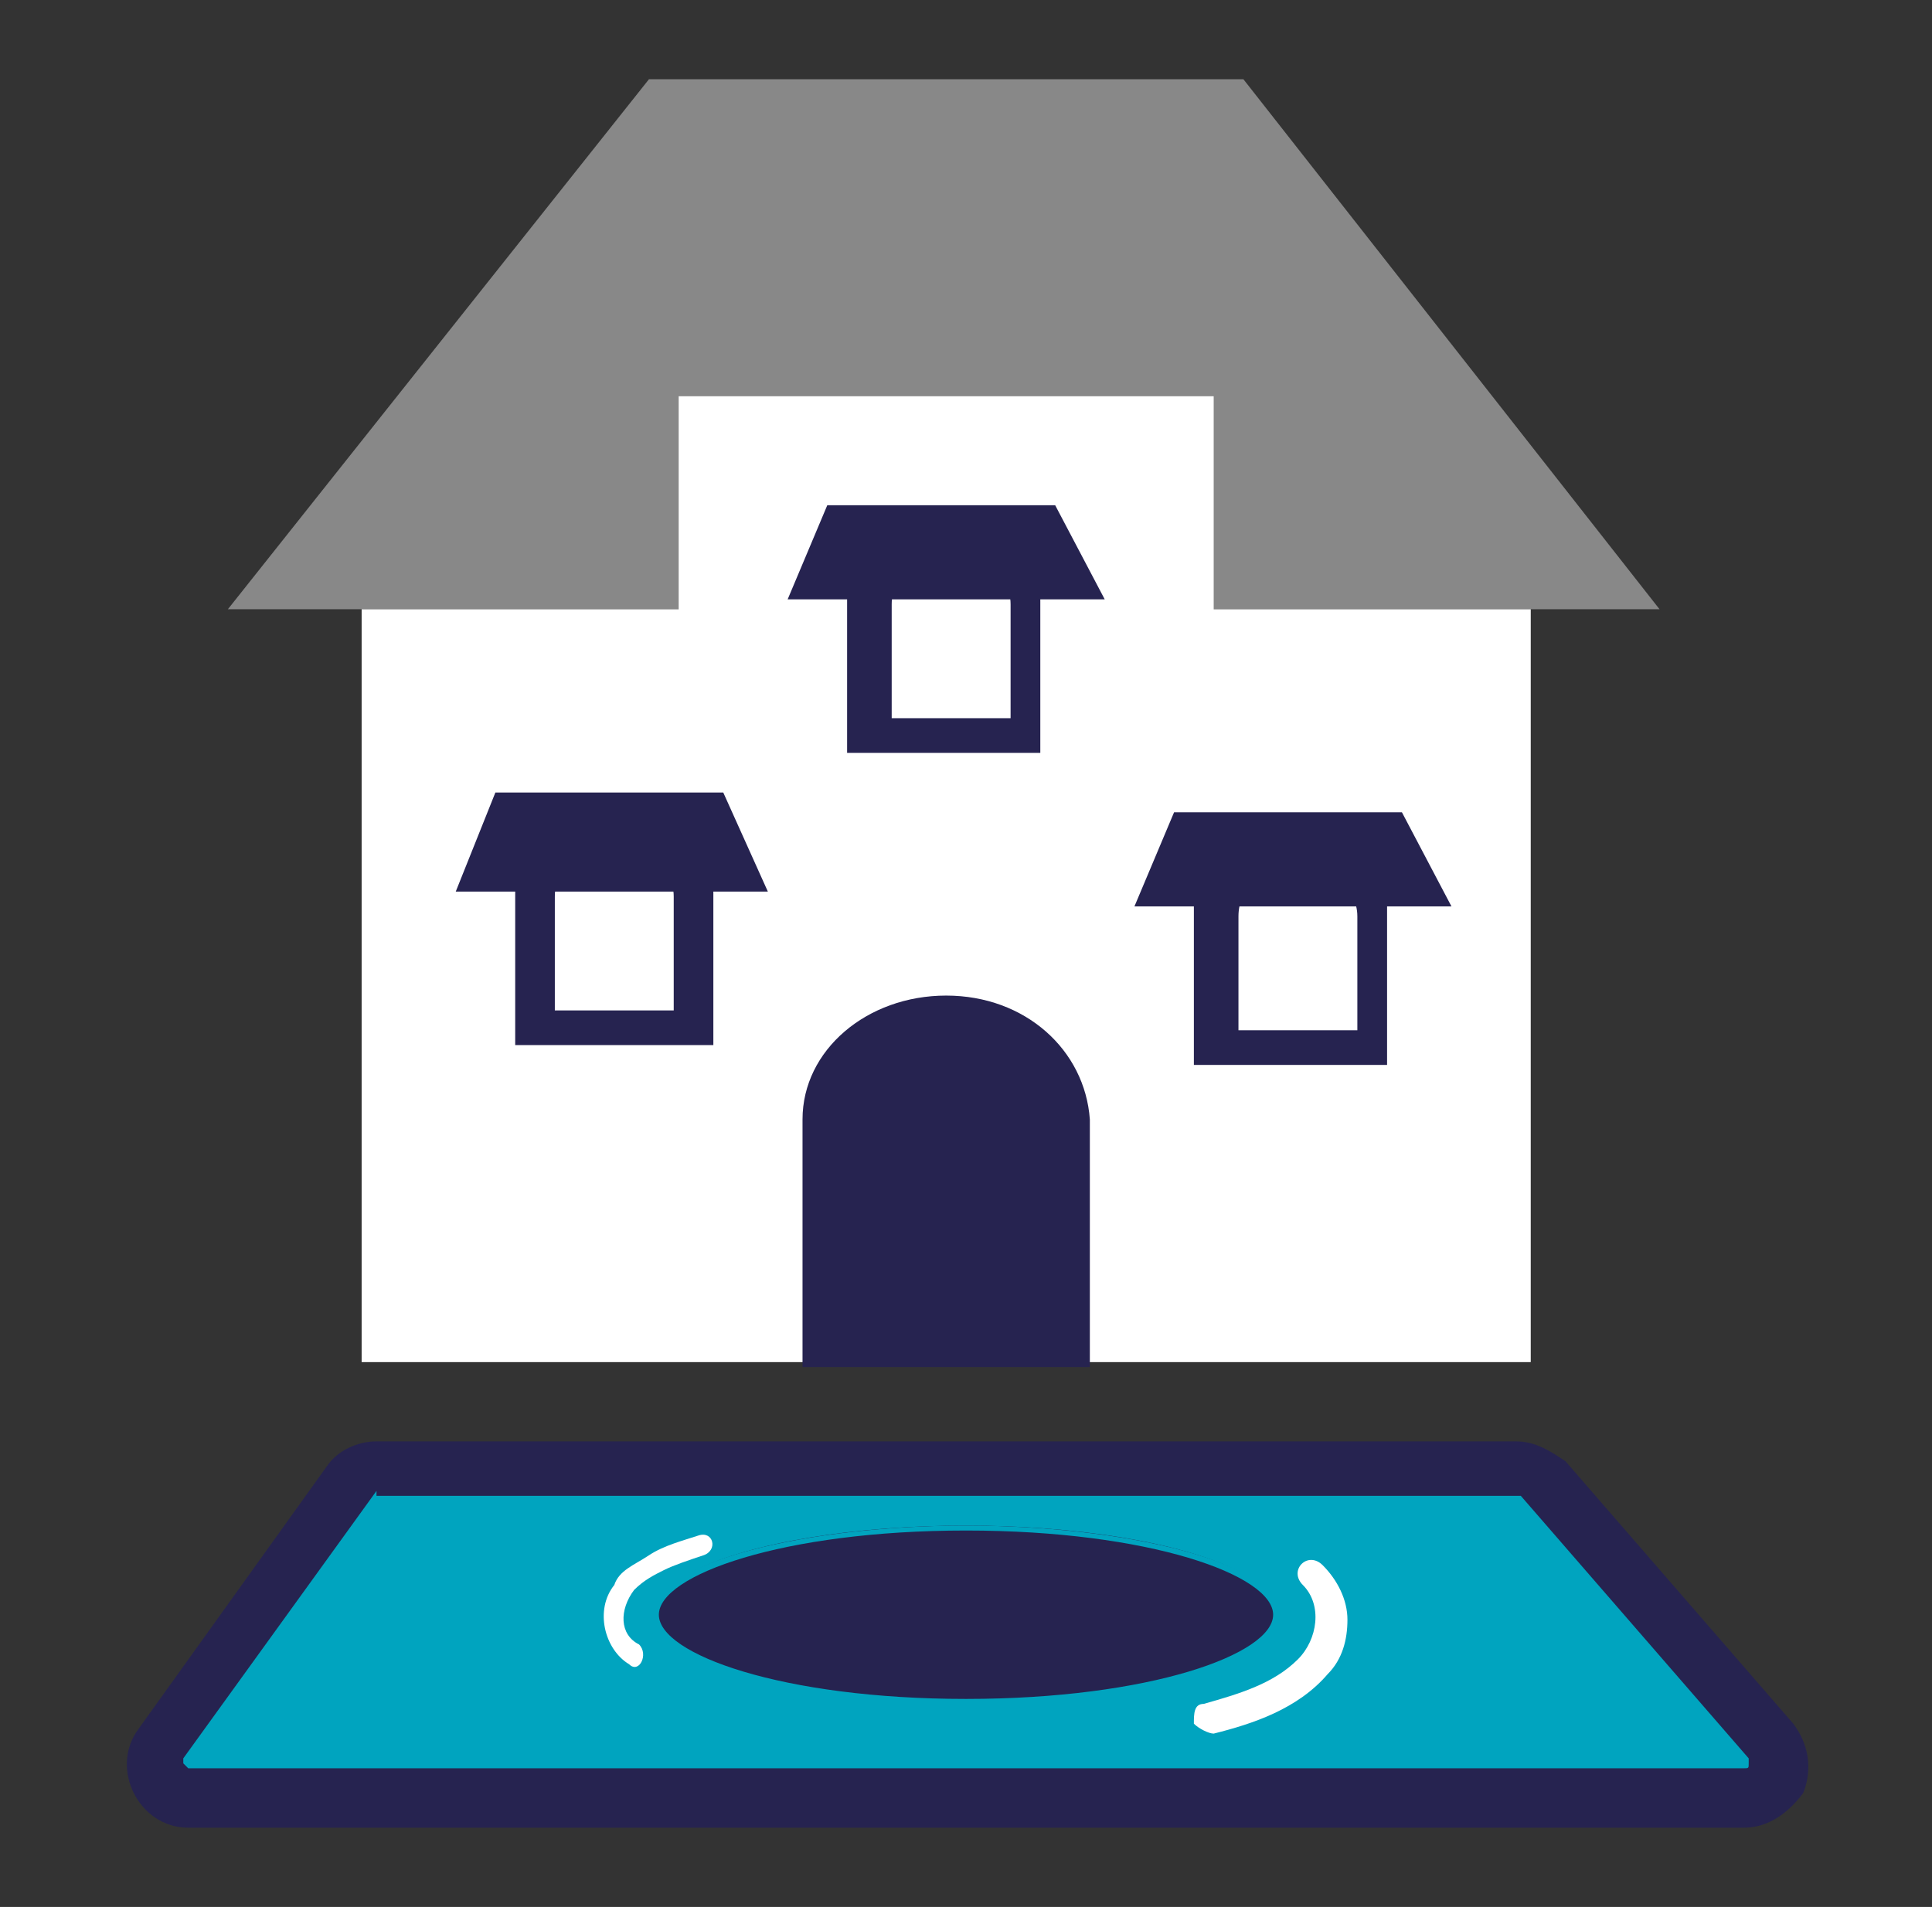
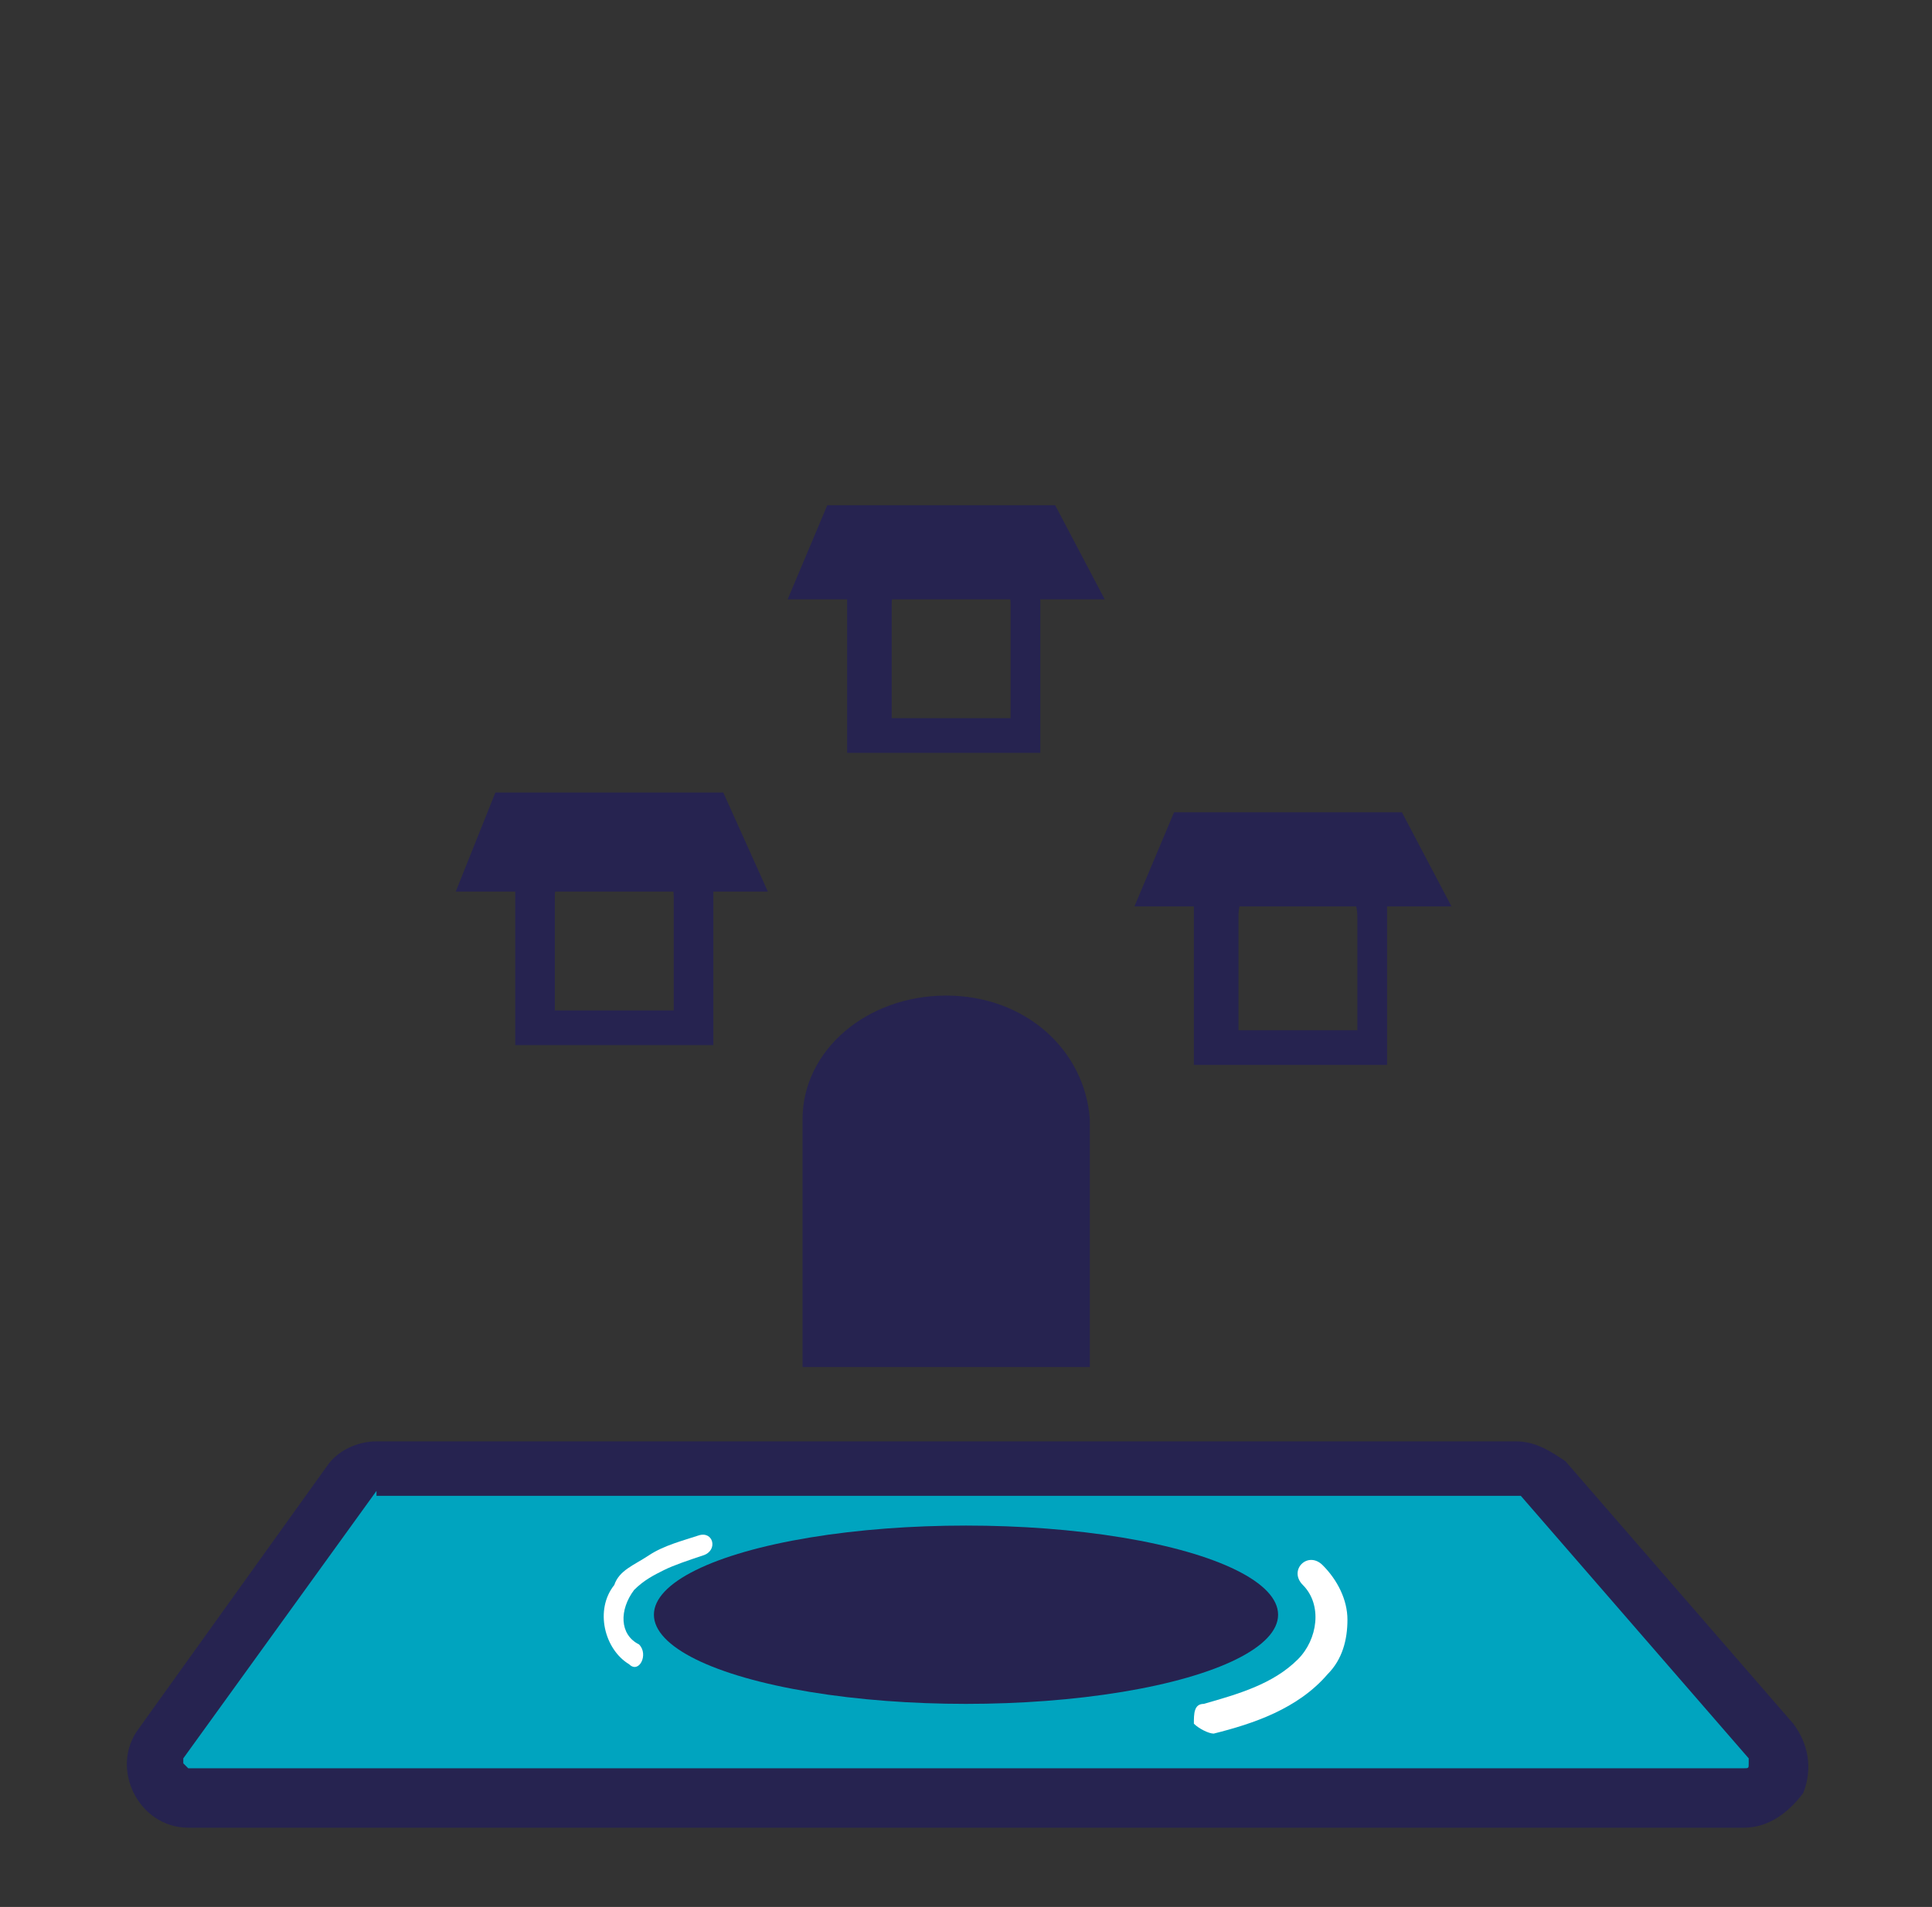
<svg xmlns="http://www.w3.org/2000/svg" version="1.1" x="0px" y="0px" viewBox="0 0 39 38.5" style="enable-background:new 0 0 39 38.5;" xml:space="preserve">
  <rect x="0" y="0" width="39" height="38.5" fill="#333333" stroke="none" />
  <style type="text/css">
	.st0{fill:url(#SVGID_1_);}
	.st1{fill:url(#SVGID_00000181049165616466693050000014298512809780691135_);}
	.st2{opacity:0.5;fill:url(#SVGID_00000173839446939741009010000001269121074522988674_);}
	.st3{opacity:0.61;fill:url(#SVGID_00000174594323513277379620000005395714250051763870_);}
	.st4{fill:#BCD9AA;}
	.st5{fill:#97C88E;}
	.st6{fill:url(#SVGID_00000112634176181346237340000013943150352268097468_);}
	.st7{fill:url(#SVGID_00000132080928491438695540000017623774196450450050_);}
	.st8{clip-path:url(#SVGID_00000157294839360771271610000015339446774080416433_);}
	.st9{fill:#C8BC9E;}
	.st10{opacity:0.75;}
	.st11{clip-path:url(#SVGID_00000075853032692109392510000003835519328388167303_);}
	.st12{fill:#B1B777;}
	.st13{clip-path:url(#SVGID_00000159448464282156714340000013010469965356250044_);}
	.st14{clip-path:url(#SVGID_00000072278326312793286860000000724286056514144671_);}
	.st15{clip-path:url(#SVGID_00000080173096324439167680000011151646449494456730_);}
	.st16{clip-path:url(#SVGID_00000176748314138667171470000016795109875245926543_);}
	.st17{clip-path:url(#SVGID_00000075121799142159685770000011347270145762656164_);}
	.st18{opacity:0.54;}
	.st19{clip-path:url(#SVGID_00000098937076921201578830000004722399914265546134_);}
	.st20{clip-path:url(#SVGID_00000101073411045612463940000003892072417835571613_);}
	.st21{fill:url(#SVGID_00000096029335045485138870000017457160535399006343_);}
	.st22{fill:url(#SVGID_00000147187894703732802840000006570017916809149359_);}
	.st23{fill:url(#SVGID_00000031903671525307840050000010573561132653880985_);}
	.st24{fill:#FFFFFF;}
	.st25{fill:#262350;}
	.st26{fill:url(#SVGID_00000070101140815731461340000008302453580845218980_);}
	.st27{fill:url(#SVGID_00000116208095473173991510000004144128712338612127_);}
	.st28{fill:#ADCE7B;}
	.st29{fill:url(#SVGID_00000175324256551683864150000004239837225375200390_);}
	.st30{fill:url(#SVGID_00000031207766406502432480000003132165224373759371_);}
	.st31{fill:url(#SVGID_00000109735188299898579280000015769807675256371369_);}
	.st32{fill:url(#SVGID_00000175284109852105631130000006908981228823442600_);}
	.st33{fill:url(#SVGID_00000109717379383499511910000016804494665098734250_);}
	.st34{fill:url(#SVGID_00000103969749522552353980000002765372739742559616_);}
	.st35{fill:url(#SVGID_00000032648839228952600170000013292448843751315637_);}
	.st36{fill:url(#SVGID_00000056427160383256891460000014546507358843492028_);}
	.st37{fill:url(#SVGID_00000131368228717976526490000009702419042870756237_);}
	.st38{fill:url(#SVGID_00000076569715876034124930000015714604444671676345_);}
	.st39{fill:url(#SVGID_00000102536745521783392430000014227638580455917712_);}
	.st40{fill:url(#SVGID_00000149381397204749678040000005193131552733196181_);}
	.st41{fill:url(#SVGID_00000178917590404915656090000010120139165727695002_);}
	.st42{fill:url(#SVGID_00000079471880273125192540000014598271542921706884_);}
	.st43{fill:url(#SVGID_00000054978036937931440090000014597194567225579937_);}
	.st44{fill:url(#SVGID_00000107552619187612725980000015041357247622486929_);}
	.st45{fill:url(#SVGID_00000124147022711039023360000015072096776741420696_);}
	.st46{fill:#9BA165;}
	.st47{fill:none;stroke:#CCCFB0;stroke-width:0.5;stroke-miterlimit:10;}
	.st48{fill:url(#SVGID_00000104704111785789086590000012664398352448314802_);}
	.st49{fill:url(#SVGID_00000056394693595094410770000009740849665535526803_);}
	.st50{fill:#4DBCC5;}
	.st51{fill:#77C7D1;}
	.st52{fill:url(#SVGID_00000177450095349767771880000002411339032714469508_);}
	.st53{clip-path:url(#SVGID_00000046318105345781532320000009579579995663472031_);}
	.st54{clip-path:url(#SVGID_00000028283371774813472400000003678019585044440204_);}
	.st55{clip-path:url(#SVGID_00000047779220599243570740000003047422022698538124_);}
	.st56{clip-path:url(#SVGID_00000129167959389423531180000008062277281268201899_);}
	.st57{clip-path:url(#SVGID_00000046299880162709037930000002926076916618921891_);}
	.st58{clip-path:url(#SVGID_00000079486719559456859960000013283617350773419948_);}
	.st59{clip-path:url(#SVGID_00000141456417678016130560000002356020700375706786_);}
	.st60{clip-path:url(#SVGID_00000139279555381619241390000014112967318259717255_);}
	.st61{fill:#AA2B48;}
	.st62{fill:none;stroke:#FFFFFF;stroke-width:3;stroke-miterlimit:10;}
	.st63{fill:#F49B00;}
	.st64{fill:url(#SVGID_00000111894641469519534050000016856533661116746114_);}
	.st65{fill:#888888;}
	.st66{fill:#262450;}
	.st67{fill:#C54C2C;}
	.st68{fill:#00A4BF;}
	.st69{fill:#C44B2B;}
	.st70{fill:#F8B66D;}
	.st71{fill:#7C7C7C;}
	.st72{fill:#888989;}
	.st73{fill:none;stroke:#262350;stroke-width:4;stroke-miterlimit:10;}
	.st74{fill:#9D9D9D;}
	.st75{fill:#C1C1C1;}
</style>
  <g id="Calque_1">
</g>
  <g id="FOND">
</g>
  <g id="plaine">
</g>
  <g id="forêt">
</g>
  <g id="habitations">
</g>
  <g id="montage">
</g>
  <g id="vignoble">
</g>
  <g id="EAU">
</g>
  <g id="hab_2">
</g>
  <g id="routes">
</g>
  <g id="piste_cyclable">
</g>
  <g id="rails">
</g>
  <g id="picto">
    <g>
-       <polygon class="st65" points="33.5,12.3 4.6,12.3 13.1,1.6 25.1,1.6   " />
-       <polygon class="st24" points="30.9,12.3 30.9,27.5 7.3,27.5 7.3,12.3 13.7,12.3 13.7,8 24.5,8 24.5,12.3   " />
      <polygon class="st25" points="29.3,18.3 22.9,18.3 23.7,16.4 28.3,16.4   " />
      <path class="st25" d="M28,21.5h-3.9v-3.4h0.1c0.2-0.8,1-1.3,1.9-1.3c0.9,0,1.7,0.6,1.9,1.3H28V21.5z M24.9,20.8h2.5l0-2.3    c0-0.6-0.6-1-1.2-1c-0.7,0-1.2,0.4-1.2,1l0,0.1V20.8z" />
      <g>
        <polygon class="st25" points="15.5,18 9.2,18 10,16 14.6,16    " />
        <path class="st25" d="M14.3,21.1h-3.9v-3.4h0.1c0.2-0.8,1-1.3,1.9-1.3s1.7,0.6,1.9,1.3h0.1V21.1z M11.1,20.4h2.5l0-2.3     c0-0.6-0.6-1-1.2-1c-0.7,0-1.2,0.4-1.2,1l0,0.1V20.4z" />
      </g>
      <path class="st25" d="M22,22.6c-0.1-1.4-1.3-2.5-2.9-2.5s-2.9,1.1-2.9,2.5h0v5H22L22,22.6L22,22.6z" />
      <g>
        <polygon class="st25" points="22.3,12.1 15.9,12.1 16.7,10.2 21.3,10.2    " />
        <path class="st25" d="M21,15.2h-3.9v-3.4h0.1c0.2-0.8,1-1.3,1.9-1.3s1.7,0.6,1.9,1.3H21V15.2z M17.9,14.5h2.5l0-2.3     c0-0.6-0.6-1-1.2-1c-0.7,0-1.2,0.4-1.2,1l0,0.1V14.5z" />
      </g>
      <g>
        <path class="st68" d="M35.2,36.3H3.8c-0.6,0-0.9-0.6-0.6-1.1L7,29.9c0.1-0.2,0.3-0.3,0.6-0.3h23c0.2,0,0.4,0.1,0.5,0.2l4.6,5.3     C36.1,35.6,35.8,36.3,35.2,36.3z" />
        <path class="st25" d="M35.2,36.9H3.8c-0.5,0-0.9-0.3-1.1-0.7c-0.2-0.4-0.2-0.9,0.1-1.3l3.8-5.3c0.2-0.3,0.6-0.5,1-0.5h23     c0.4,0,0.7,0.2,1,0.4l4.6,5.3c0.3,0.4,0.4,0.9,0.2,1.4C36.1,36.6,35.7,36.9,35.2,36.9z M7.6,30.1C7.6,30.1,7.5,30.2,7.6,30.1     l-3.9,5.4c0,0,0,0.1,0,0.1c0,0,0.1,0.1,0.1,0.1h31.4c0.1,0,0.1,0,0.1-0.1c0,0,0-0.1,0-0.1l-4.6-5.3c0,0-0.1,0-0.1,0H7.6z" />
      </g>
      <g>
        <ellipse class="st25" cx="19.5" cy="32.6" rx="6.3" ry="1.8" />
-         <path class="st68" d="M19.5,34.6c-3.2,0-6.4-0.7-6.4-1.9c0-1.2,3.3-1.9,6.4-1.9s6.4,0.7,6.4,1.9C25.9,33.9,22.7,34.6,19.5,34.6z      M19.5,30.9c-3.7,0-6.2,0.9-6.2,1.7c0,0.8,2.5,1.7,6.2,1.7s6.2-0.9,6.2-1.7C25.7,31.8,23.2,30.9,19.5,30.9z" />
      </g>
      <path class="st24" d="M24.5,35c0.8-0.2,1.7-0.5,2.3-1.2c0.3-0.3,0.4-0.7,0.4-1.1c0-0.4-0.2-0.8-0.5-1.1c-0.3-0.3-0.7,0.1-0.4,0.4    c0.4,0.4,0.3,1.1-0.1,1.5c-0.5,0.5-1.2,0.7-1.9,0.9c-0.2,0-0.2,0.2-0.2,0.4C24.2,34.9,24.4,35,24.5,35L24.5,35z" />
      <path class="st24" d="M12.9,33.2c-0.4-0.2-0.4-0.7-0.1-1.1c0.2-0.2,0.4-0.3,0.6-0.4c0.2-0.1,0.5-0.2,0.8-0.3    c0.3-0.1,0.2-0.5-0.1-0.4c-0.3,0.1-0.7,0.2-1,0.4c-0.3,0.2-0.6,0.3-0.7,0.6c-0.4,0.5-0.2,1.3,0.3,1.6    C12.9,33.8,13.1,33.4,12.9,33.2L12.9,33.2z" />
    </g>
  </g>
  <g id="villes">
</g>
  <g id="sommets">
</g>
  <g id="Calque_16">
</g>
  <g id="oeil_sorcière">
</g>
  <g id="sapin">
</g>
</svg>